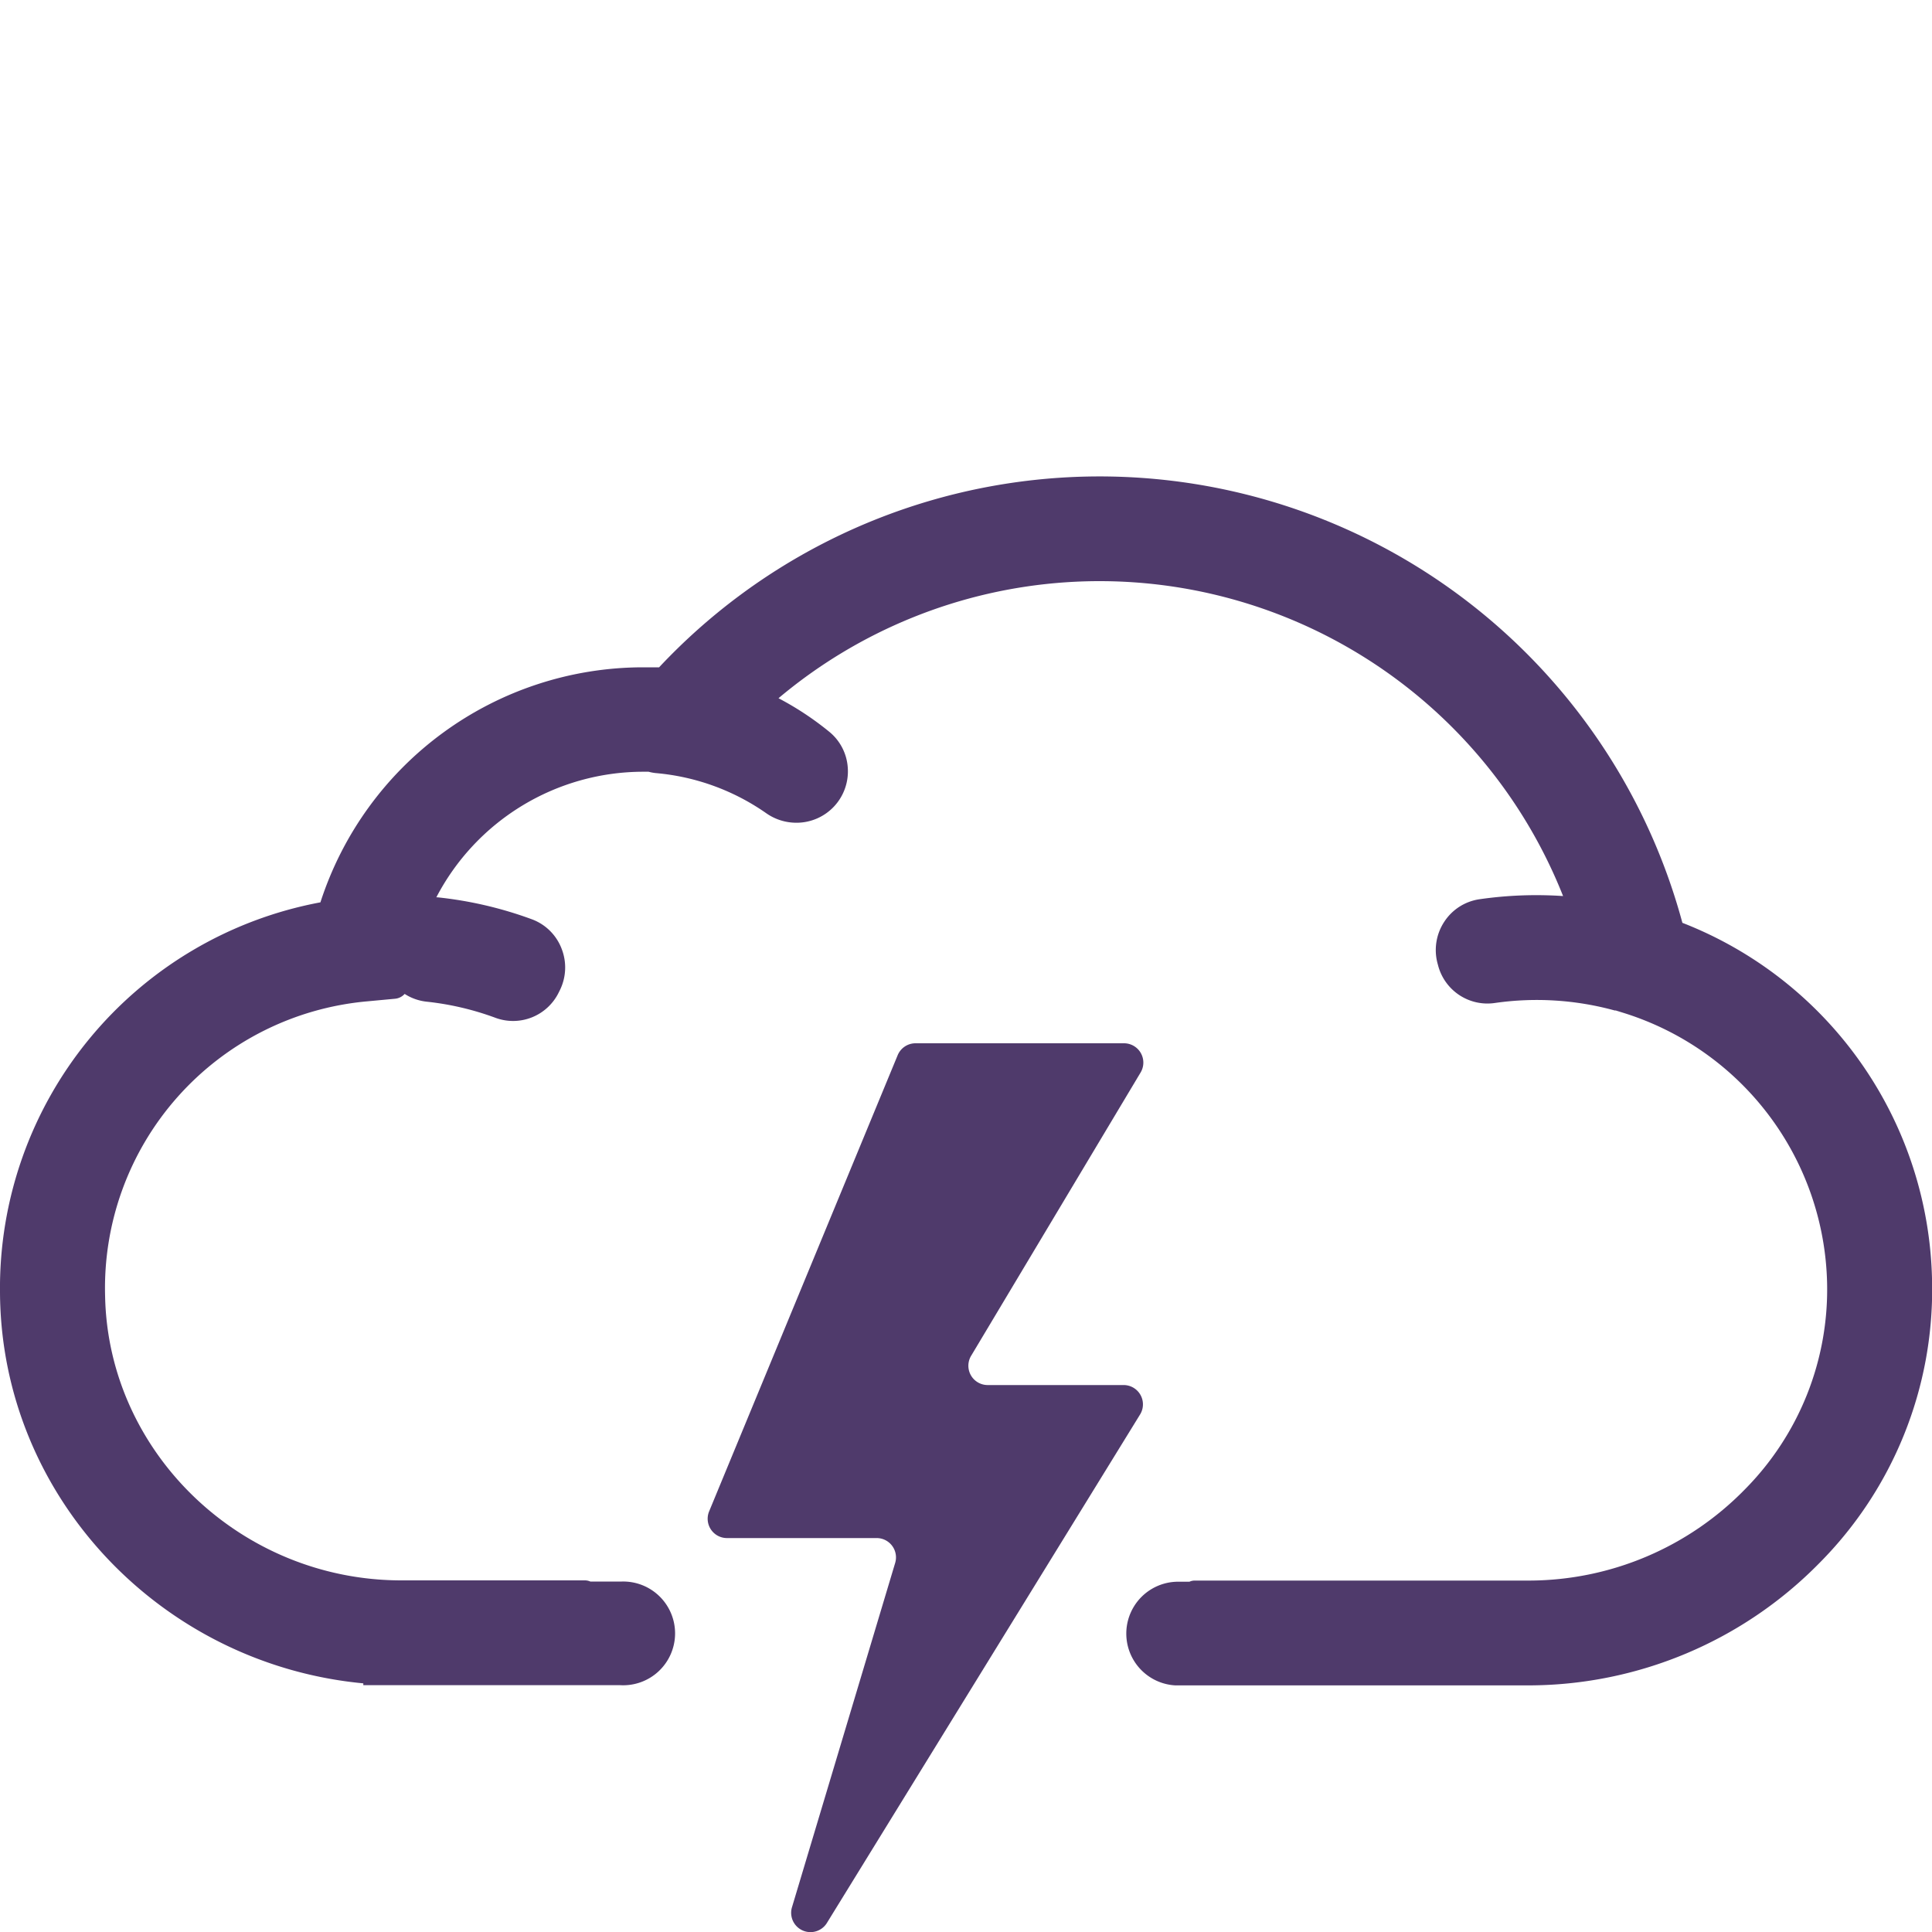
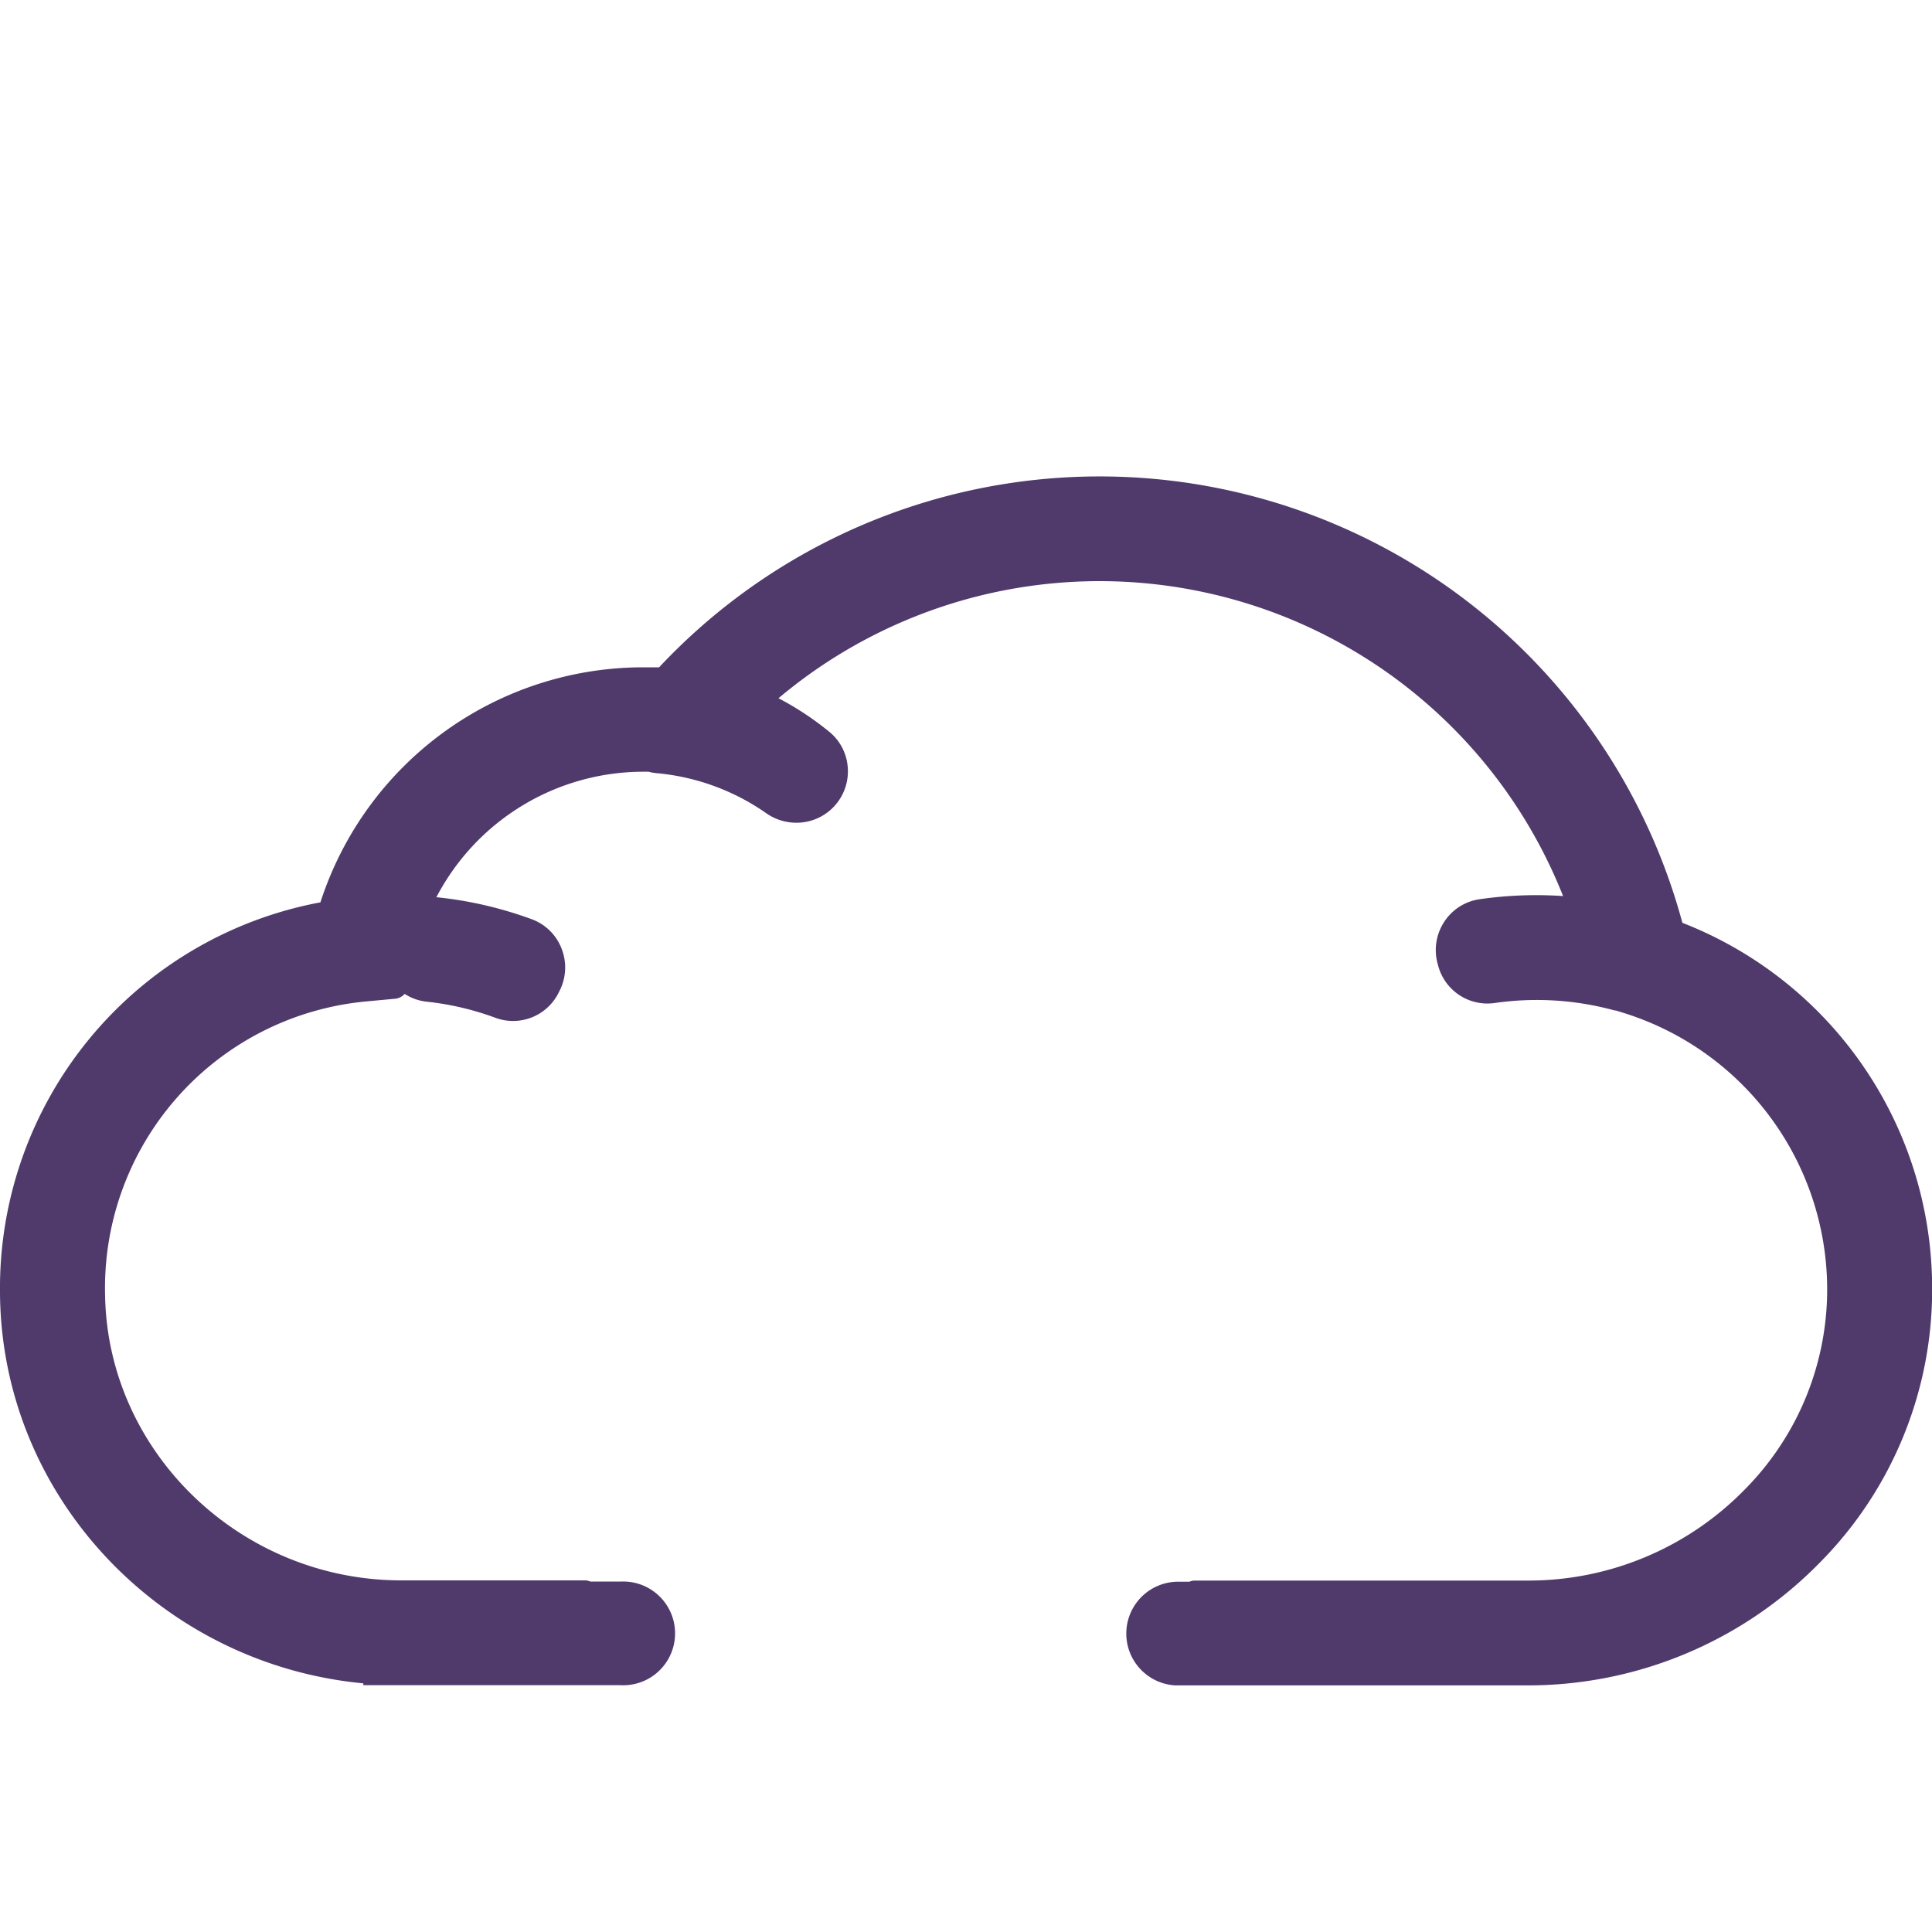
<svg xmlns="http://www.w3.org/2000/svg" id="Layer_1" data-name="Layer 1" viewBox="0 0 200 200">
  <defs>
    <style>.cls-1{fill:#4F3A6B}</style>
  </defs>
  <path class="cls-1" d="M174.16 95.53A62.49 62.49 0 0068.23 69.08H66.5a35.13 35.13 0 00-33.33 24.33A40.63 40.63 0 000 133.81c.12 21.09 16.65 38.47 37.61 40.45v.19h26.61a5.37 5.37 0 10.15-10.73h-3.26a1.38 1.38 0 00-.56-.12h-19c-16.6 0-30.36-13.21-30.67-29.44A29.8 29.8 0 0138 103.66l2.89-.27a1.53 1.53 0 001-.5 5.24 5.24 0 002.24.8 29.53 29.53 0 017.15 1.67 5.26 5.26 0 006.56-2.62l.11-.22a5.32 5.32 0 00.18-4.33 5.24 5.24 0 00-3-3 40.38 40.38 0 00-9.84-2.3h-.12a24.17 24.17 0 0121.39-13h.58a4.72 4.72 0 00.75.14 23.48 23.48 0 0111.41 4.14 5.43 5.43 0 003.15 1 5.32 5.32 0 005.3-5.84 5.24 5.24 0 00-1.92-3.59 31.16 31.16 0 00-5.24-3.46 51.62 51.62 0 0181.22 20.48 41.08 41.08 0 00-8.66.33 5.25 5.25 0 00-3.62 2.3 5.33 5.33 0 00-.73 4.29l.06.22a5.28 5.28 0 005.88 3.93 30.48 30.48 0 0112.4.77h.11l.74.23a30 30 0 0121.15 28 29.4 29.4 0 01-8.53 21.37 31.3 31.3 0 01-22.27 9.42h-34.65a1.31 1.31 0 00-.56.12h-1.31a5.37 5.37 0 00-.15 10.73h36.64a42.25 42.25 0 0030-12.63 40.13 40.13 0 0011.7-29 40.59 40.59 0 00-25.85-37.31z" />
-   <path class="cls-1" d="M116.29 143.38h-14a2 2 0 01-1.74-3.06L118.09 111a2 2 0 00-1.74-3H94.79a2 2 0 00-1.87 1.25l-19.5 47.18a2 2 0 001.87 2.79h15.44a2 2 0 011.93 2.6L82 197.39a2 2 0 003.64 1.61L118 146.46a2 2 0 00-1.71-3.08z" />
</svg>